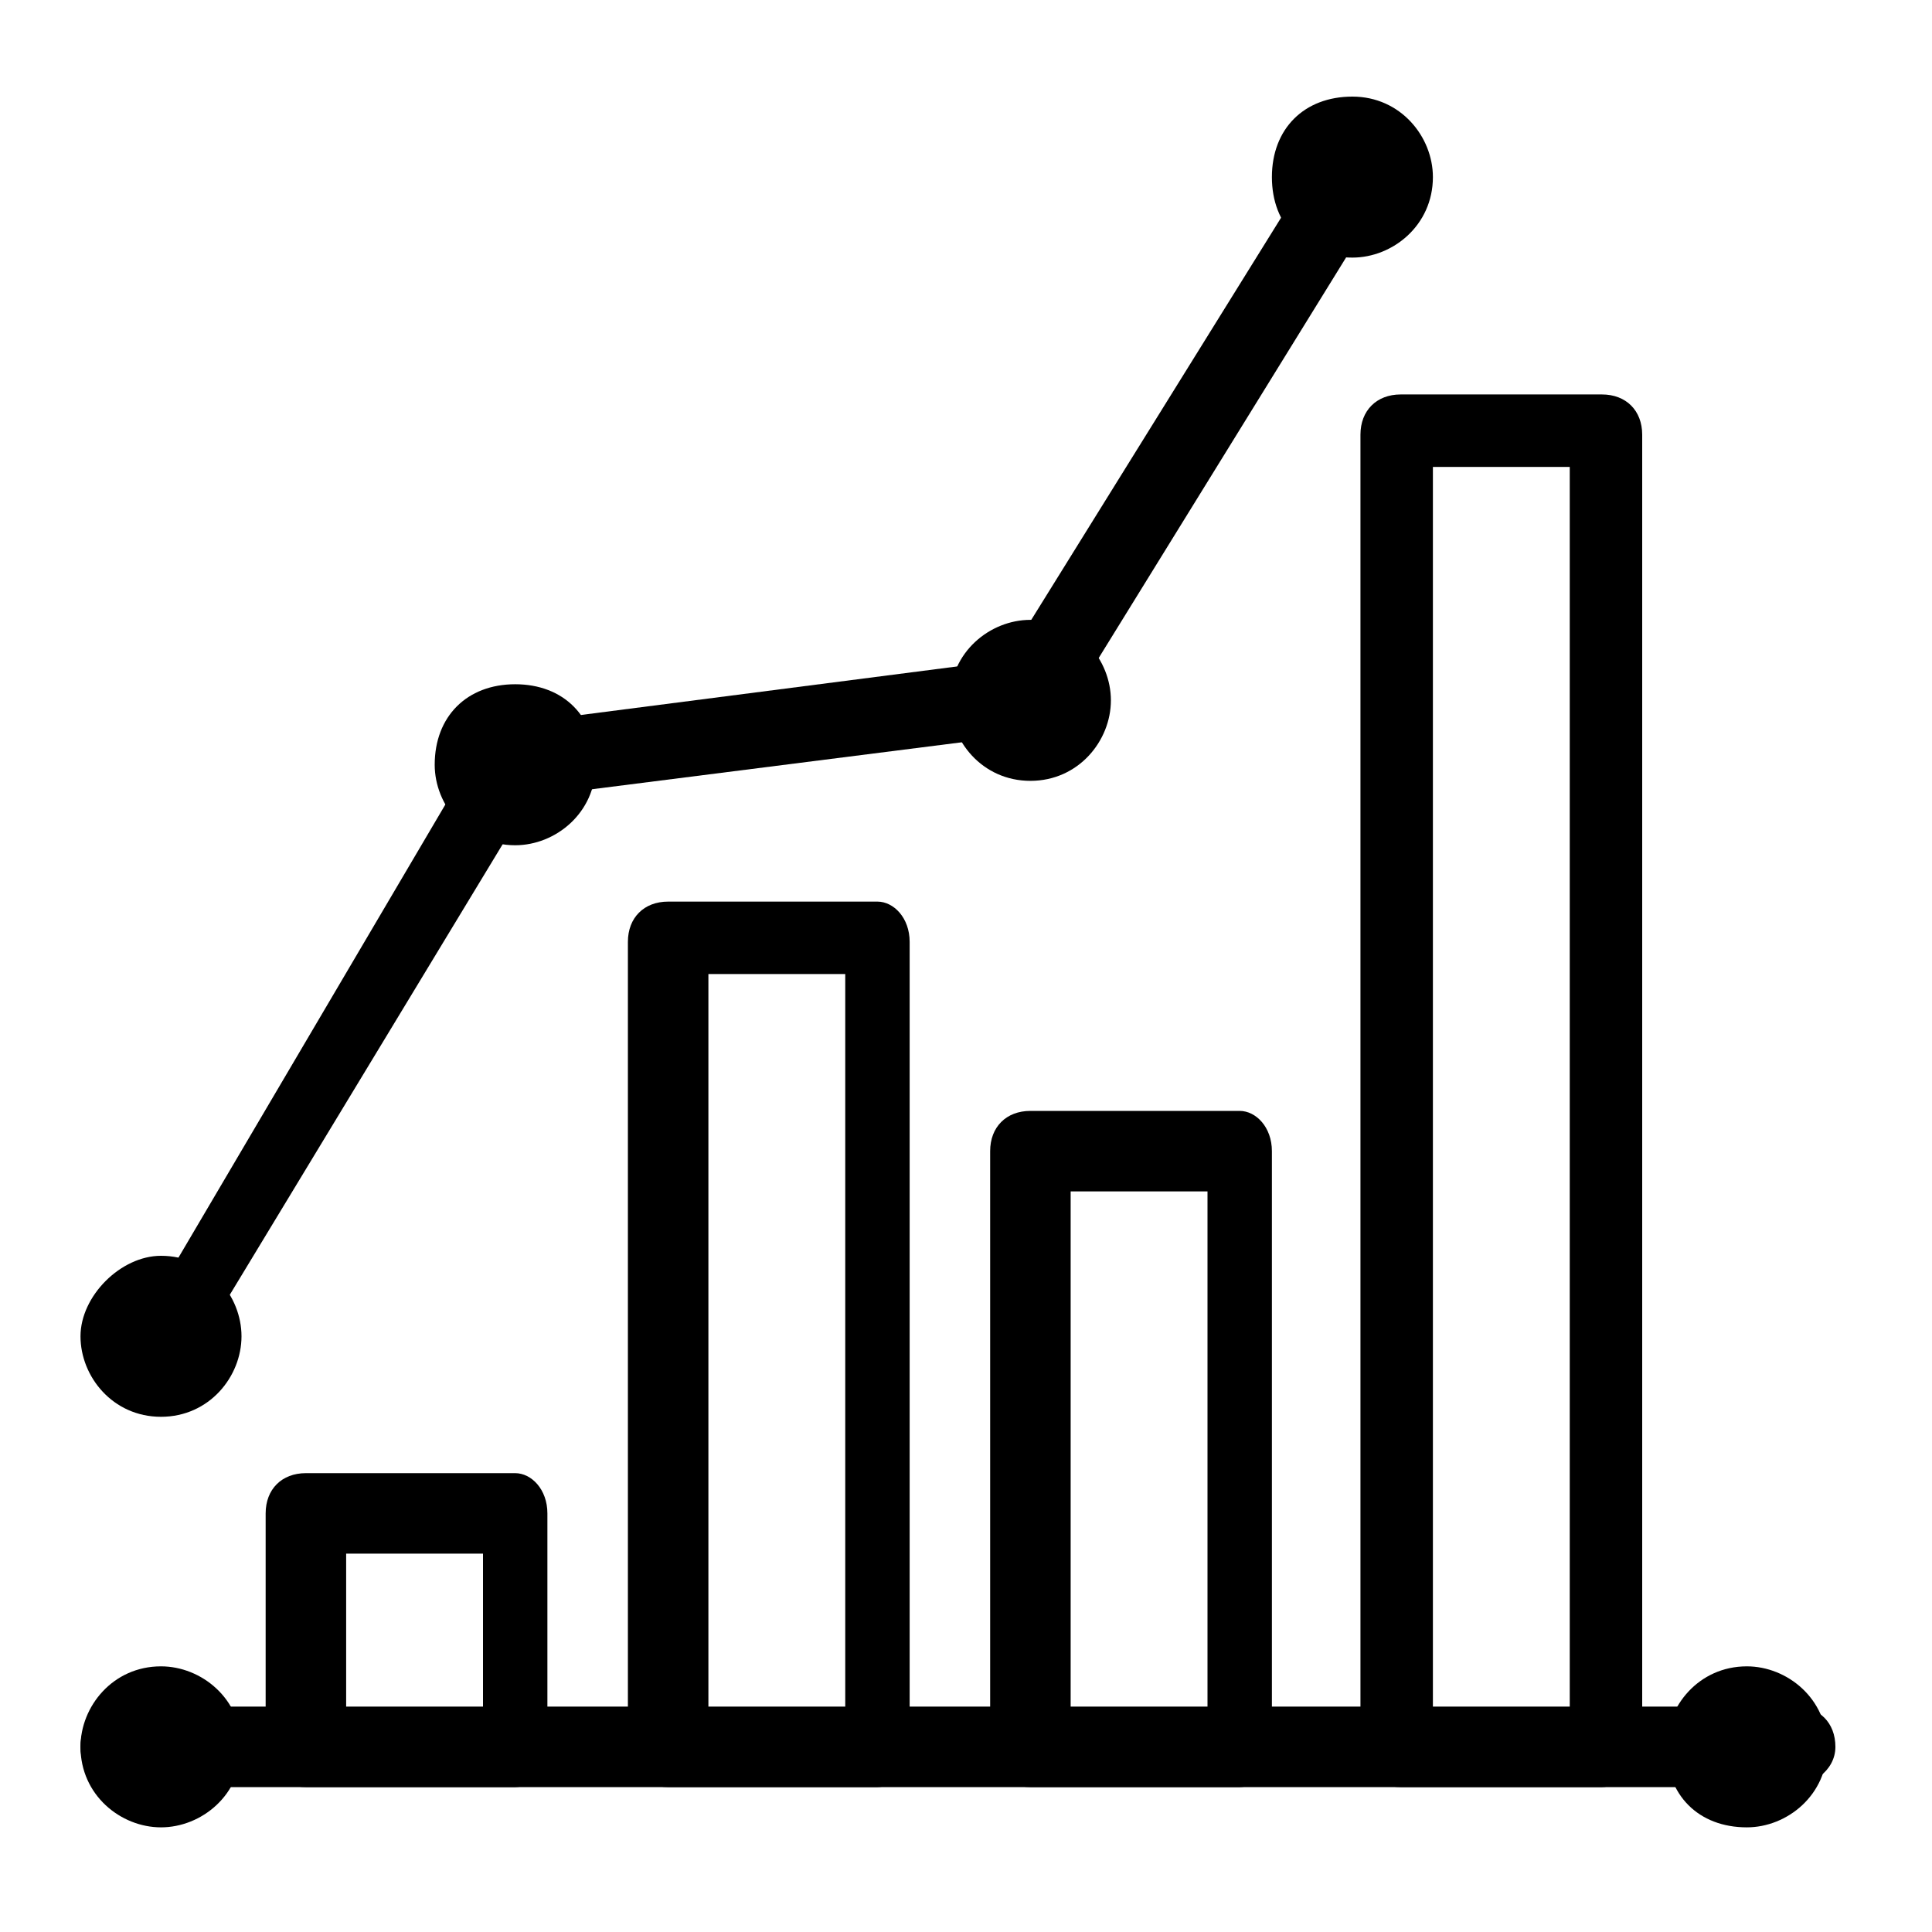
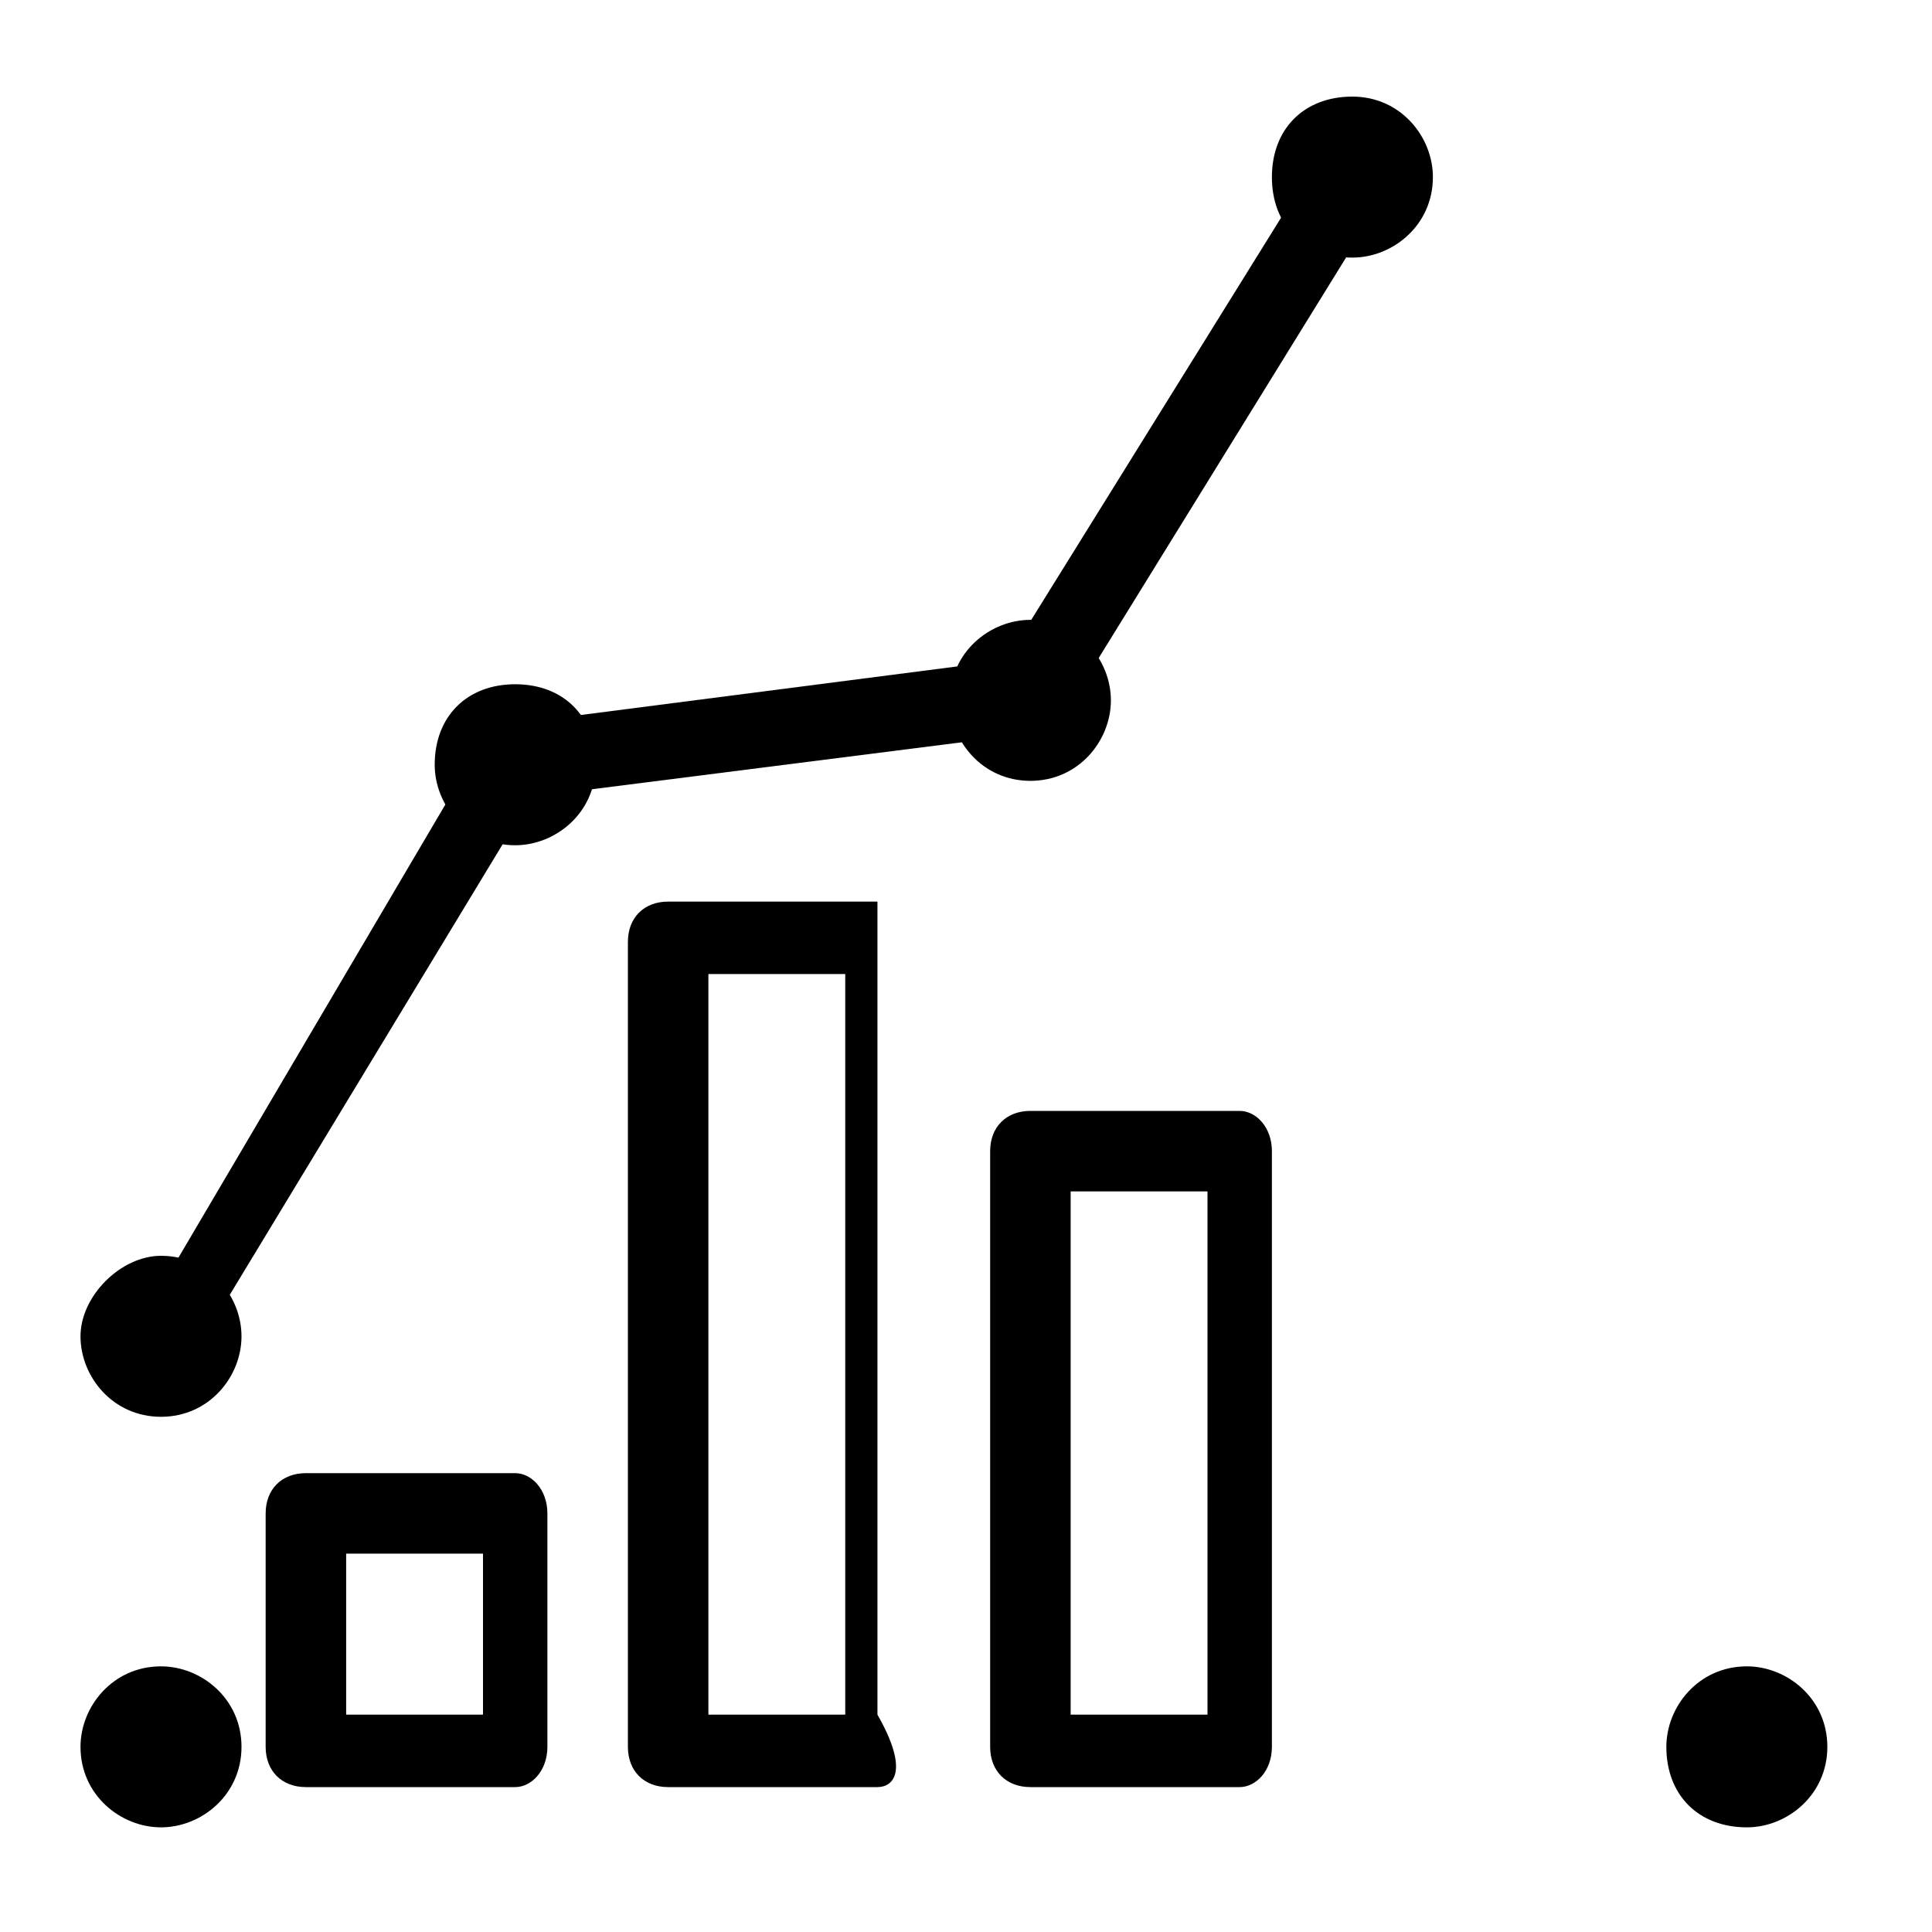
<svg xmlns="http://www.w3.org/2000/svg" version="1.1" id="Layer_1" x="0px" y="0px" width="24px" height="24px" viewBox="0 0 24 24" xml:space="preserve">
  <g>
    <g>
      <g>
        <g>
-           <path d="M22.2,22.2H1.5C1.2,22.2,1,22,1,21.7s0.2-0.5,0.5-0.5h20.8c0.3,0,0.5,0.2,0.5,0.5S22.5,22.2,22.2,22.2z" />
-         </g>
+           </g>
        <g>
          <path d="M21.7,22.7c-0.6,0-1-0.4-1-1c0-0.5,0.4-1,1-1c0.5,0,1,0.4,1,1C22.7,22.3,22.2,22.7,21.7,22.7z" />
        </g>
        <g>
          <path d="M2,22.7c-0.5,0-1-0.4-1-1c0-0.5,0.4-1,1-1c0.5,0,1,0.4,1,1C3,22.3,2.5,22.7,2,22.7z" />
        </g>
      </g>
      <g>
        <g>
          <path d="M6.4,22.2H3.8c-0.3,0-0.5-0.2-0.5-0.5v-2.9c0-0.3,0.2-0.5,0.5-0.5h2.6c0.2,0,0.4,0.2,0.4,0.5v2.9      C6.8,22,6.6,22.2,6.4,22.2z M4.3,21.3h1.7v-2H4.3V21.3z" />
        </g>
        <g>
-           <path d="M10.9,22.2H8.3c-0.3,0-0.5-0.2-0.5-0.5V11.7c0-0.3,0.2-0.5,0.5-0.5h2.6c0.2,0,0.4,0.2,0.4,0.5v10.1      C11.3,22,11.1,22.2,10.9,22.2z M8.8,21.3h1.7v-9.2H8.8V21.3z" />
+           <path d="M10.9,22.2H8.3c-0.3,0-0.5-0.2-0.5-0.5V11.7c0-0.3,0.2-0.5,0.5-0.5h2.6v10.1      C11.3,22,11.1,22.2,10.9,22.2z M8.8,21.3h1.7v-9.2H8.8V21.3z" />
        </g>
        <g>
          <path d="M15.4,22.2h-2.6c-0.3,0-0.5-0.2-0.5-0.5v-7.4c0-0.3,0.2-0.5,0.5-0.5h2.6c0.2,0,0.4,0.2,0.4,0.5v7.4      C15.8,22,15.6,22.2,15.4,22.2z M13.3,21.3h1.7v-6.5h-1.7V21.3z" />
        </g>
        <g>
-           <path d="M19.9,22.2h-2.5c-0.3,0-0.5-0.2-0.5-0.5V5.4c0-0.3,0.2-0.5,0.5-0.5h2.5c0.3,0,0.5,0.2,0.5,0.5v16.4      C20.3,22,20.1,22.2,19.9,22.2z M17.8,21.3h1.7V5.8h-1.7V21.3z" />
-         </g>
+           </g>
      </g>
    </g>
    <g>
      <path d="M2,17.1c-0.1,0-0.2,0-0.2,0c-0.2-0.1-0.3-0.4-0.1-0.6L6,9.2C6.1,9.1,6.2,9,6.3,9l6.2-0.8l4.1-6.6c0.1-0.2,0.4-0.3,0.6-0.1    c0.2,0.1,0.3,0.4,0.2,0.6l-4.2,6.8C13.1,9,13,9.1,12.9,9.1L6.6,9.9l-4.3,7.1C2.3,17.1,2.1,17.1,2,17.1z" />
    </g>
    <g>
      <path d="M6.4,10.5c-0.6,0-1-0.5-1-1c0-0.6,0.4-1,1-1c0.6,0,1,0.4,1,1C7.4,10.1,6.9,10.5,6.4,10.5z" />
    </g>
    <g>
      <path d="M2,17.6c-0.6,0-1-0.5-1-1s0.5-1,1-1c0.6,0,1,0.5,1,1S2.6,17.6,2,17.6z" />
    </g>
    <g>
      <path d="M12.8,9.7c-0.6,0-1-0.5-1-1c0-0.6,0.5-1,1-1c0.6,0,1,0.5,1,1C13.8,9.2,13.4,9.7,12.8,9.7z" />
    </g>
    <g>
      <path d="M16.8,3.2c-0.6,0-1-0.4-1-1c0-0.6,0.4-1,1-1c0.6,0,1,0.5,1,1C17.8,2.8,17.3,3.2,16.8,3.2z" />
    </g>
  </g>
</svg>